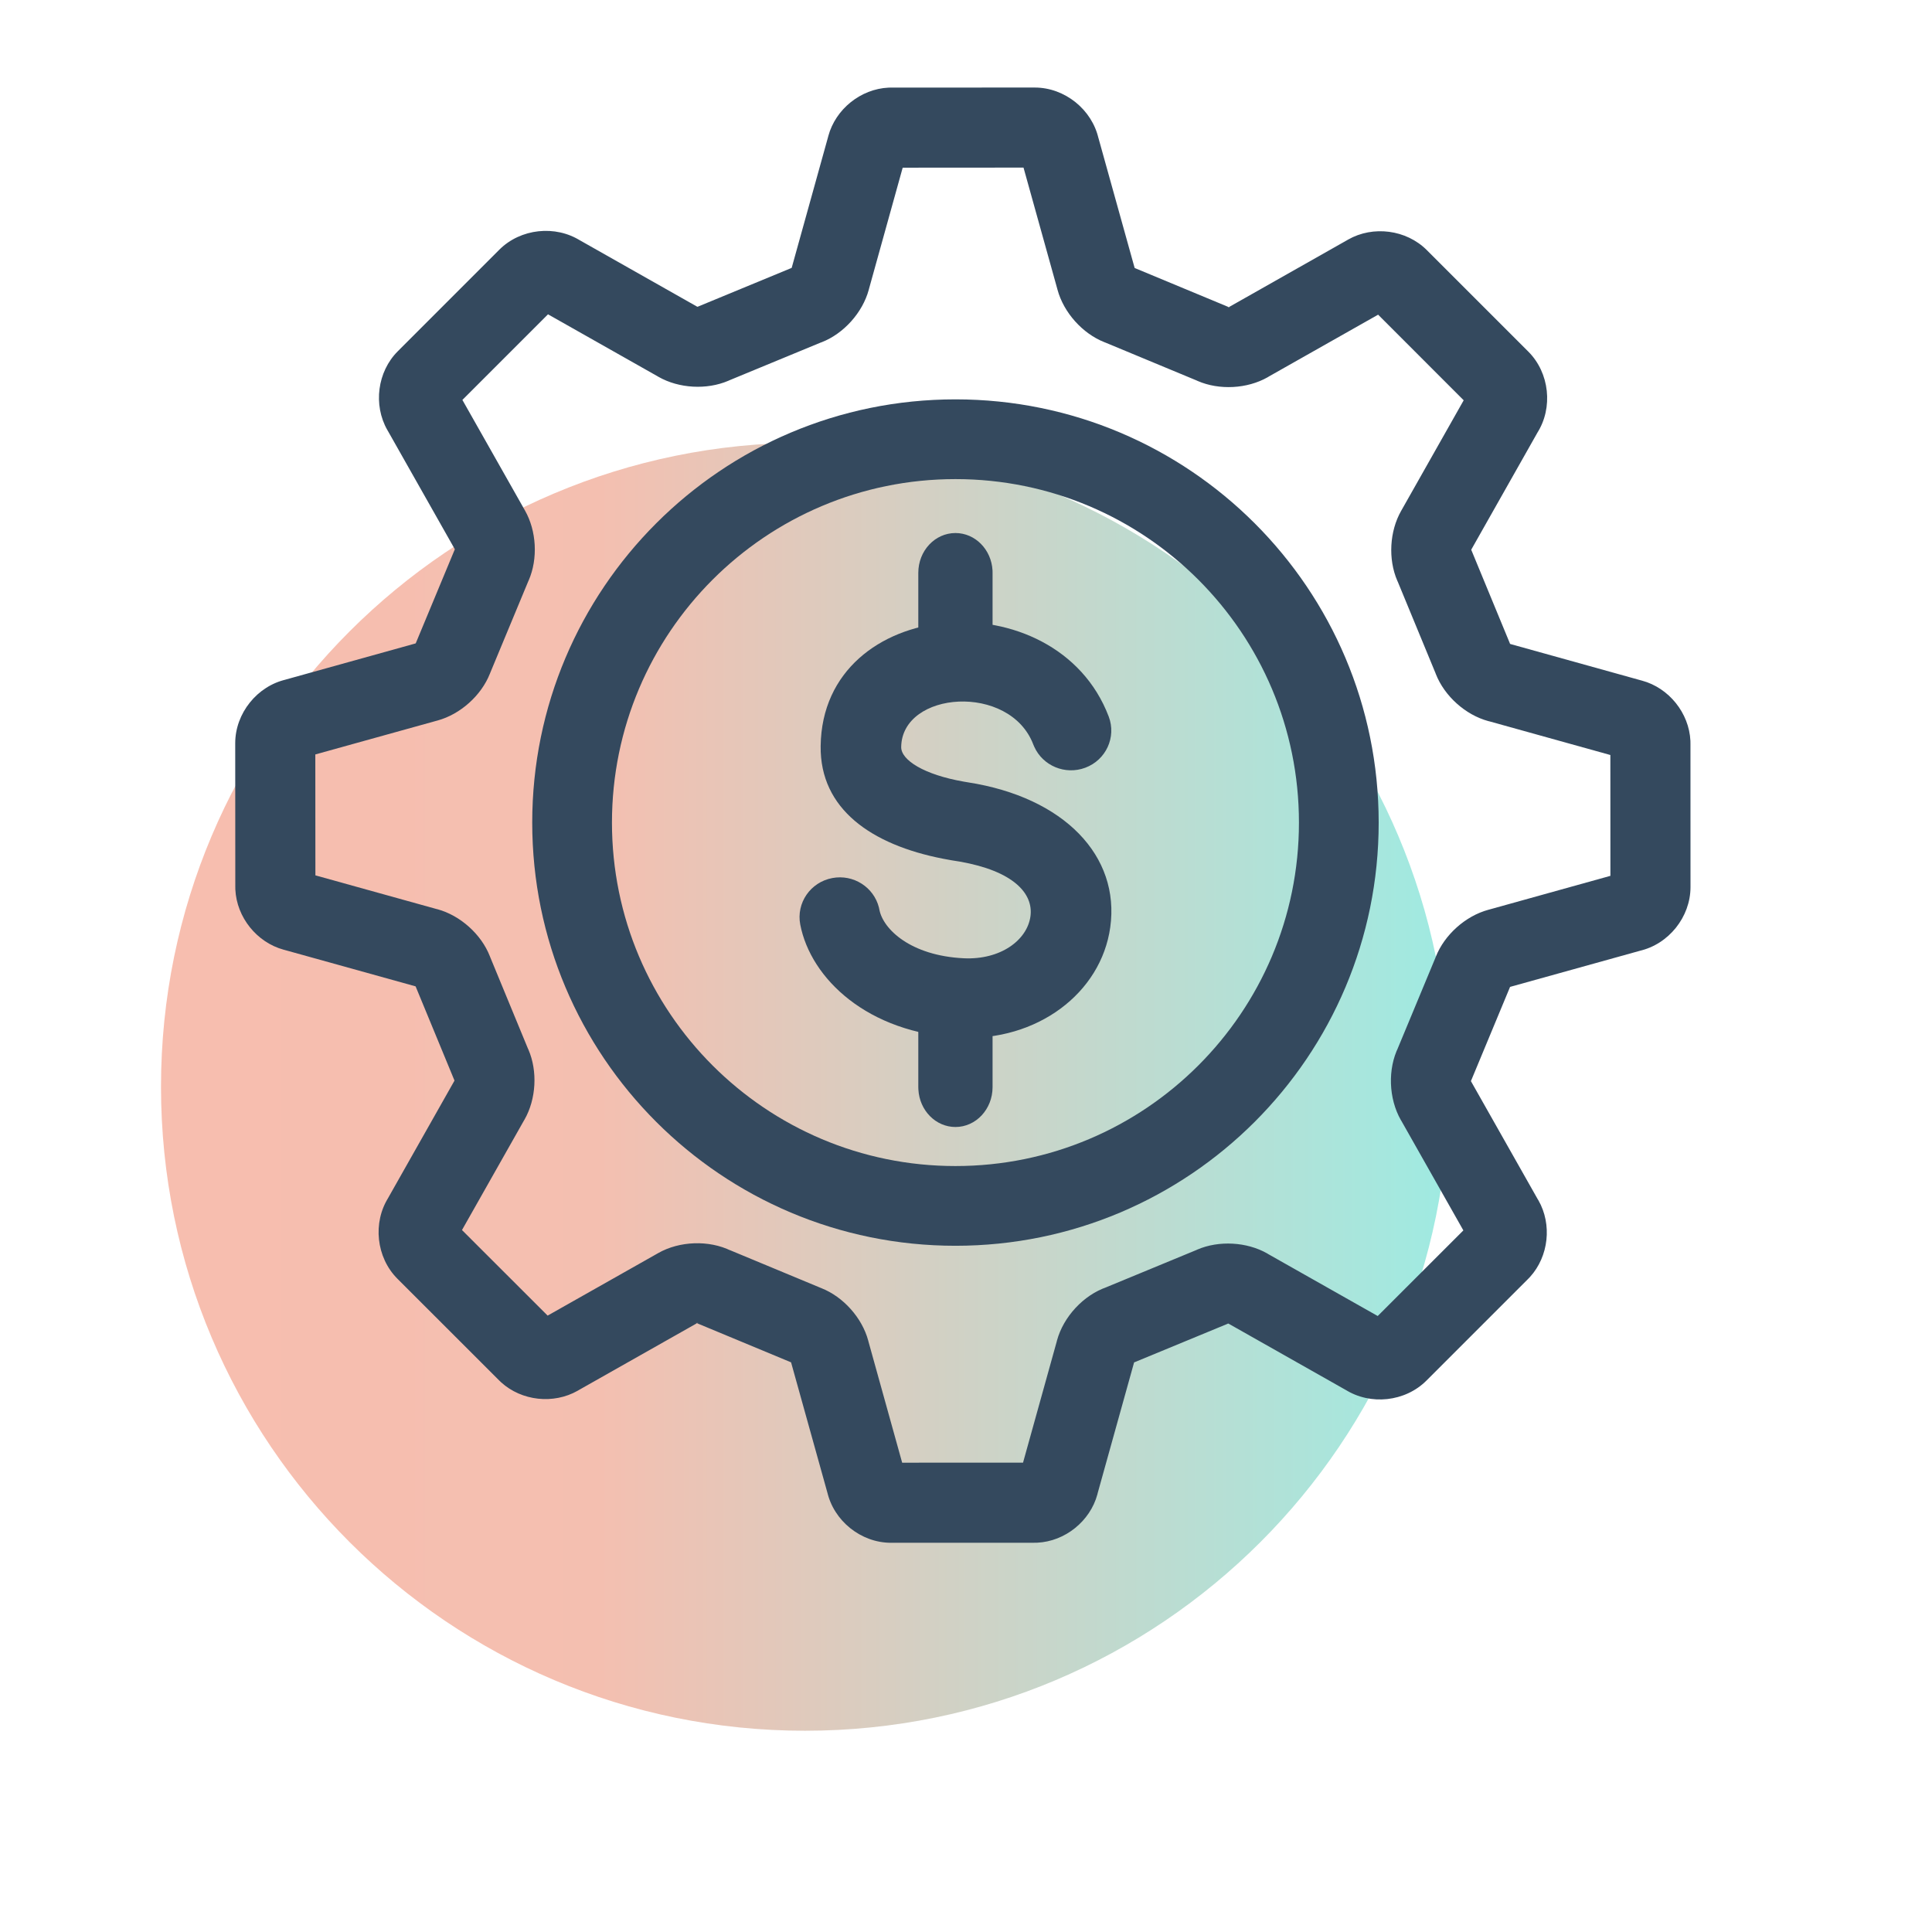
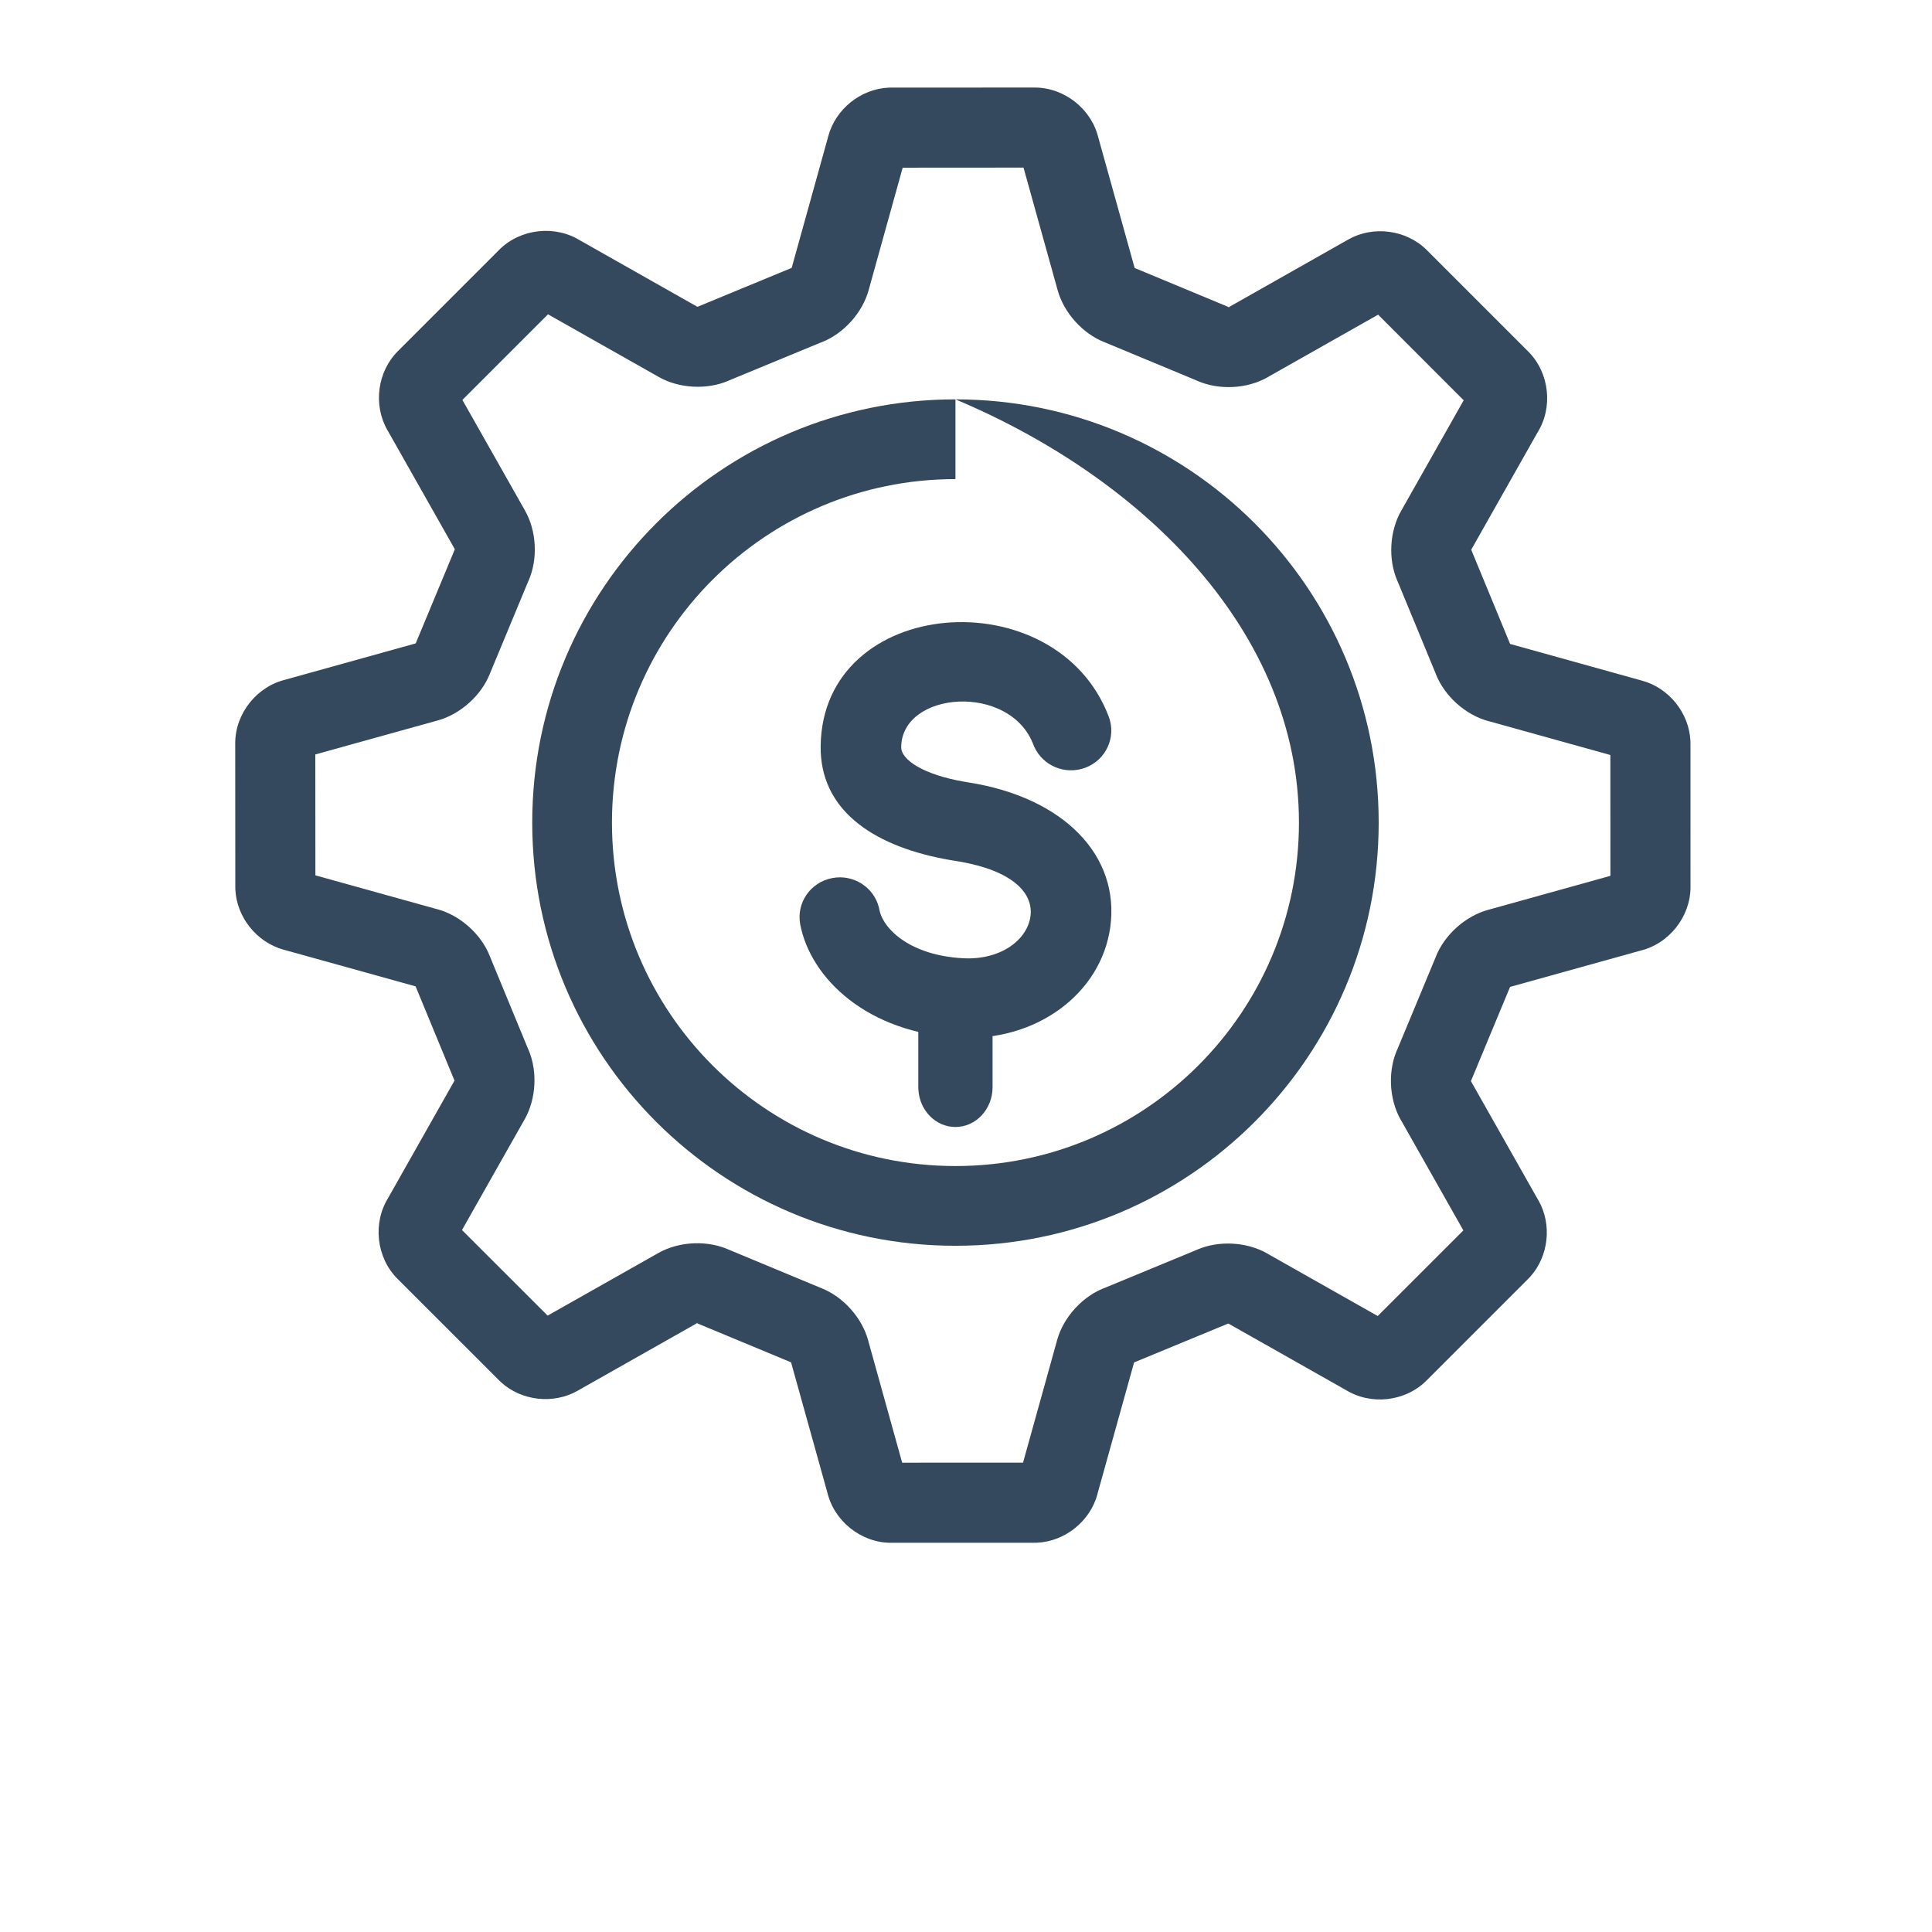
<svg xmlns="http://www.w3.org/2000/svg" width="48" height="48" viewBox="0 0 48 48" fill="none">
-   <path opacity="0.516" fill-rule="evenodd" clip-rule="evenodd" d="M20 11C11.163 11 4 18.163 4 27C4 35.837 11.163 43 20 43C28.837 43 36 35.837 36 27C36 18.163 28.837 11 20 11Z" fill="url(#paint0_linear_416_560)" />
-   <path d="M23.738 9.922C17.931 9.922 13.223 14.63 13.223 20.437C13.223 26.244 17.931 30.951 23.738 30.951C29.545 30.951 34.253 26.244 34.253 20.437C34.253 14.63 29.545 9.922 23.738 9.922ZM23.738 11.903C28.451 11.903 32.272 15.724 32.272 20.437C32.272 25.15 28.451 28.97 23.738 28.97C19.025 28.97 15.204 25.15 15.204 20.437C15.204 15.724 19.025 11.903 23.738 11.903Z" fill="#34495E" />
+   <path d="M23.738 9.922C17.931 9.922 13.223 14.63 13.223 20.437C13.223 26.244 17.931 30.951 23.738 30.951C29.545 30.951 34.253 26.244 34.253 20.437C34.253 14.63 29.545 9.922 23.738 9.922ZC28.451 11.903 32.272 15.724 32.272 20.437C32.272 25.15 28.451 28.97 23.738 28.97C19.025 28.97 15.204 25.15 15.204 20.437C15.204 15.724 19.025 11.903 23.738 11.903Z" fill="#34495E" />
  <path d="M20.389 18.536C20.434 14.787 26.239 14.363 27.546 17.803C27.74 18.314 27.478 18.884 26.961 19.075C26.462 19.26 25.908 19.026 25.695 18.551L25.672 18.497C25.091 16.967 22.407 17.163 22.39 18.56C22.386 18.884 22.958 19.248 23.948 19.42L24.049 19.437C26.441 19.81 27.831 21.267 27.584 23.038C27.355 24.676 25.766 25.875 23.843 25.781C21.555 25.669 20.141 24.313 19.882 22.97C19.779 22.434 20.135 21.917 20.678 21.815C21.202 21.716 21.707 22.04 21.836 22.544L21.848 22.601C21.942 23.088 22.625 23.743 23.942 23.808C24.861 23.852 25.519 23.356 25.601 22.768C25.681 22.192 25.167 21.637 23.843 21.406L23.632 21.372L23.426 21.334C21.657 20.988 20.369 20.105 20.389 18.536Z" fill="#34495E" />
-   <path d="M23.738 13.243C24.229 13.243 24.631 13.654 24.659 14.173L24.66 14.231V16.312C24.66 16.858 24.247 17.301 23.738 17.301C23.247 17.301 22.845 16.889 22.817 16.37L22.815 16.312V14.231C22.815 13.685 23.228 13.243 23.738 13.243Z" fill="#34495E" />
  <path d="M23.738 23.942C24.229 23.942 24.631 24.353 24.659 24.872L24.66 24.93V27.011C24.66 27.557 24.247 28 23.738 28C23.247 28 22.845 27.588 22.817 27.069L22.815 27.011V24.93C22.815 24.384 23.228 23.942 23.738 23.942Z" fill="#34495E" />
  <path d="M16.326 31.148L13.606 32.686L11.478 30.56L13.018 27.838L13.033 27.813C13.321 27.307 13.36 26.614 13.129 26.078L13.117 26.053L12.179 23.78L12.171 23.759C11.958 23.212 11.436 22.745 10.87 22.59L10.847 22.585L7.836 21.748L7.834 18.744L10.84 17.909L10.87 17.901C11.435 17.747 11.957 17.281 12.172 16.736L12.181 16.713L13.125 14.441L13.136 14.417C13.368 13.882 13.331 13.189 13.042 12.682L13.025 12.652L11.488 9.936L13.615 7.809L16.336 9.348L16.361 9.363C16.868 9.652 17.56 9.69 18.096 9.46L18.122 9.448L20.392 8.51L20.416 8.502C20.963 8.288 21.43 7.766 21.584 7.2L21.592 7.169L22.427 4.166L25.429 4.164L26.266 7.17L26.274 7.2C26.428 7.766 26.894 8.287 27.439 8.502L27.463 8.511L29.73 9.453L29.758 9.466C30.293 9.698 30.985 9.661 31.492 9.374L31.528 9.352L34.239 7.818L36.365 9.945L34.826 12.666L34.811 12.692C34.523 13.198 34.484 13.891 34.715 14.427L34.728 14.455L35.664 16.722L35.673 16.746C35.887 17.293 36.408 17.761 36.975 17.915L37.005 17.922L40.009 18.758L40.01 21.76L37.005 22.596L36.975 22.604C36.409 22.758 35.887 23.225 35.672 23.771L35.662 23.797L34.721 26.061L34.743 26.013C34.473 26.557 34.5 27.293 34.802 27.824L34.818 27.85L36.357 30.569L34.229 32.696L31.508 31.157L31.483 31.141C30.976 30.853 30.283 30.815 29.748 31.045L29.722 31.057L27.454 31.994L27.5 31.977C26.923 32.172 26.42 32.714 26.26 33.306L26.255 33.327L25.417 36.339L22.414 36.34L21.578 33.335L21.571 33.307C21.418 32.74 20.951 32.218 20.405 32.003L20.378 31.992L18.11 31.049L18.162 31.074C17.617 30.804 16.881 30.831 16.35 31.134L16.326 31.148ZM30.52 32.884L33.463 34.549L33.417 34.521C34.045 34.923 34.913 34.828 35.44 34.3L37.962 31.778L38.015 31.723C38.477 31.212 38.564 30.422 38.222 29.822L38.206 29.797L36.546 26.863C36.548 26.86 36.547 26.859 36.545 26.855L36.554 26.837L37.507 24.544L37.514 24.524C37.519 24.524 37.52 24.523 37.521 24.518L40.779 23.612L40.728 23.625C41.455 23.463 42 22.784 42 22.039L41.999 18.478L41.998 18.406C41.965 17.714 41.464 17.091 40.795 16.91L40.772 16.904L37.523 16C37.522 15.997 37.521 15.996 37.516 15.995L37.509 15.976L36.562 13.682L36.553 13.662C36.556 13.659 36.556 13.658 36.554 13.654L38.215 10.717L38.191 10.758C38.592 10.131 38.498 9.263 37.971 8.736L35.448 6.213C34.938 5.704 34.113 5.599 33.492 5.953L33.472 5.965L30.533 7.629L30.553 7.641C30.557 7.643 30.561 7.646 30.566 7.648L30.529 7.631L30.495 7.652L30.525 7.629L30.506 7.621L28.214 6.668L28.194 6.66C28.194 6.656 28.193 6.655 28.189 6.654L27.284 3.405L27.294 3.447C27.133 2.721 26.453 2.175 25.709 2.175L22.148 2.176L22.076 2.177C21.383 2.21 20.76 2.711 20.579 3.38L20.573 3.404L19.67 6.652C19.667 6.652 19.666 6.654 19.665 6.658L19.646 6.665L17.352 7.613L17.332 7.621C17.329 7.619 17.328 7.619 17.324 7.621L14.382 5.956L14.428 5.984C13.8 5.583 12.934 5.677 12.407 6.202L9.883 8.727C9.374 9.235 9.269 10.062 9.623 10.683L9.635 10.703L11.298 13.642C11.297 13.646 11.297 13.647 11.299 13.65L11.291 13.669L10.338 15.961L10.33 15.981C10.326 15.981 10.325 15.982 10.324 15.986L7.075 16.89L7.118 16.88C6.391 17.04 5.844 17.721 5.844 18.465L5.846 22.027L5.847 22.099C5.88 22.79 6.38 23.413 7.047 23.595L7.07 23.601L10.322 24.505C10.322 24.508 10.323 24.509 10.328 24.51L10.335 24.529L11.282 26.823L11.291 26.842L11.289 26.845C11.288 26.846 11.288 26.847 11.29 26.851L9.629 29.788L9.654 29.747C9.253 30.374 9.347 31.242 9.873 31.769L12.397 34.292L12.452 34.345C12.963 34.807 13.751 34.893 14.351 34.553L14.376 34.538L17.312 32.877L17.292 32.864C17.288 32.862 17.283 32.86 17.278 32.857L17.316 32.874L17.352 32.852L17.32 32.876L17.338 32.884L19.63 33.837L19.65 33.844C19.651 33.849 19.651 33.85 19.655 33.851L20.561 37.102L20.55 37.056C20.71 37.784 21.39 38.33 22.135 38.33L25.697 38.329L25.769 38.328C26.461 38.295 27.084 37.794 27.265 37.125L27.271 37.098L28.175 33.853C28.178 33.852 28.179 33.85 28.18 33.846L28.198 33.84L30.493 32.892L30.511 32.883L30.514 32.886C30.516 32.886 30.517 32.886 30.52 32.884Z" fill="#34495E" />
  <defs>
    <linearGradient id="paint0_linear_416_560" x1="36" y1="27" x2="4" y2="27" gradientUnits="userSpaceOnUse">
      <stop stop-color="#46D8C7" />
      <stop offset="0.661" stop-color="#EB8467" />
      <stop offset="1" stop-color="#F18164" />
    </linearGradient>
  </defs>
</svg>